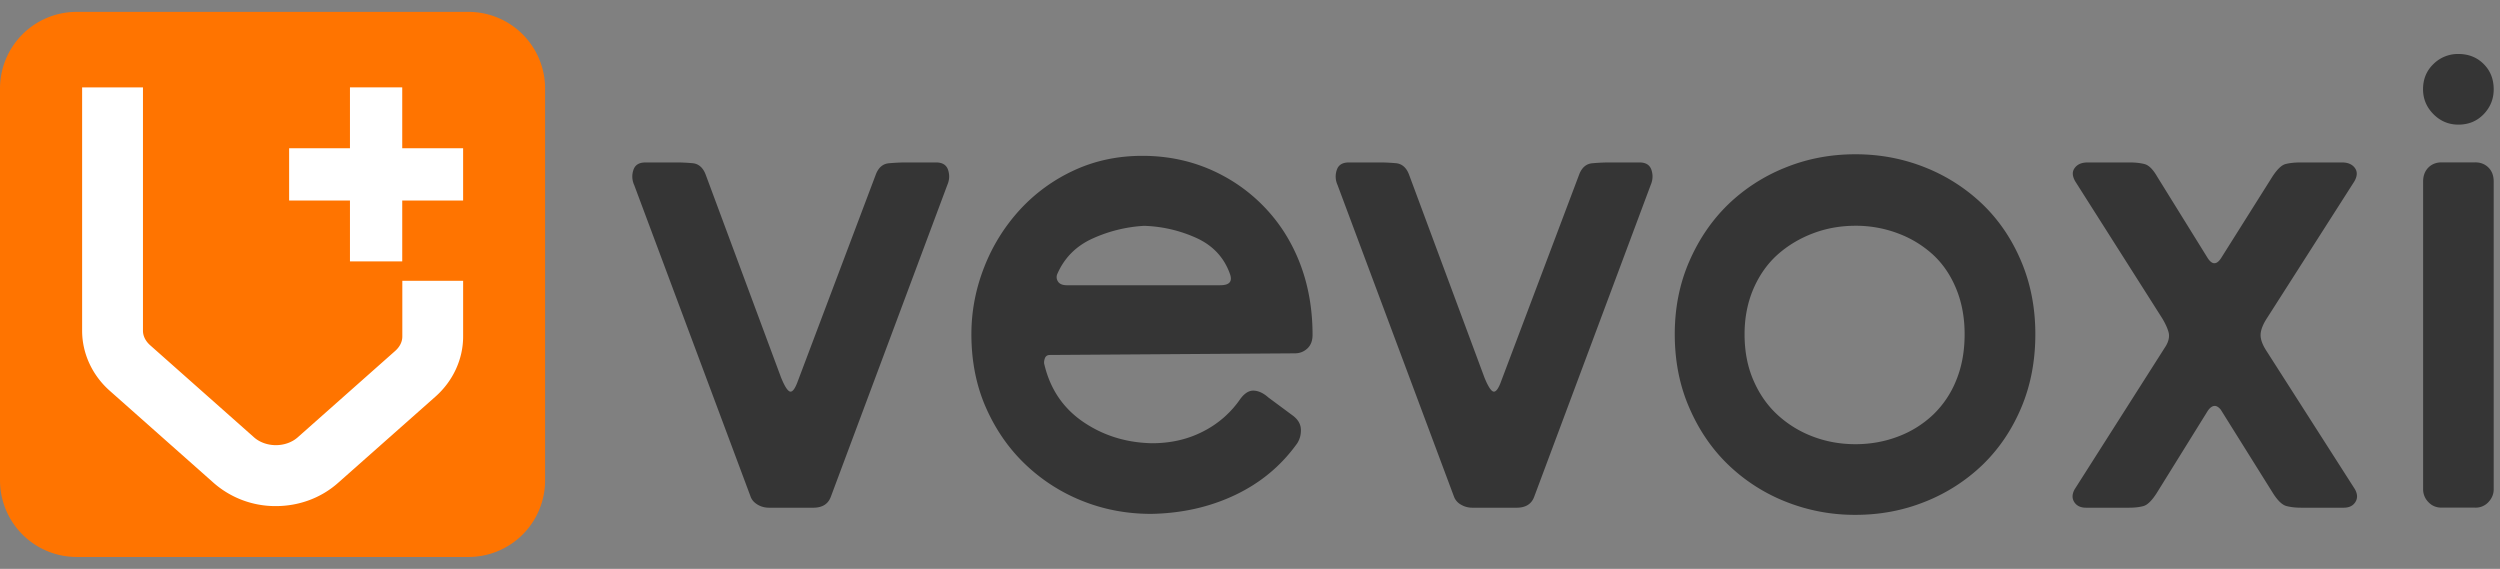
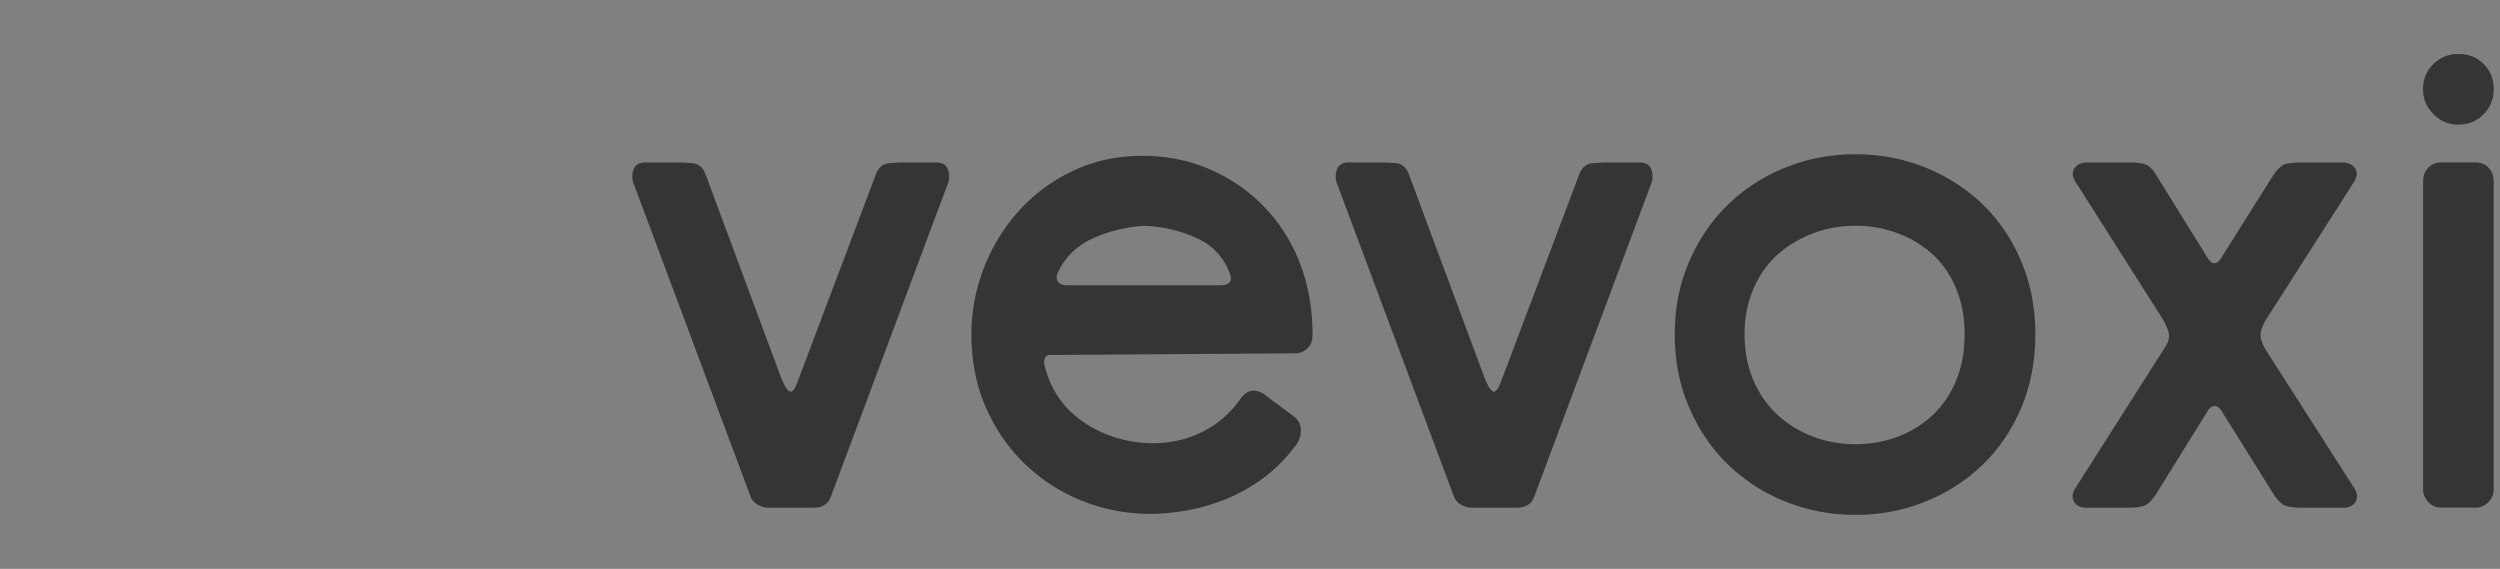
<svg xmlns="http://www.w3.org/2000/svg" width="167" height="38" fill="none">
  <rect width="100%" height="100%" fill="#808080" stroke="none" />
-   <path d="M31.293 37.206H5.12A5.123 5.123 0 0 1 0 32.087V5.913A5.123 5.123 0 0 1 5.12.793h26.173a5.123 5.123 0 0 1 5.12 5.12v26.173a5.12 5.12 0 0 1-5.12 5.12Z" fill="#FF7400" />
-   <path d="M18.427 33.807a6.244 6.244 0 0 1-4.15-1.546L7.328 26.1c-1.171-1.036-1.842-2.5-1.842-4.006V5.836H9.55v16.258c0 .349.17.688.474.962l6.95 6.162c.374.33.905.518 1.454.518.553 0 1.08-.188 1.454-.518L26.4 23.44c.305-.27.475-.61.475-.958v-3.723h4.062v3.723c0 1.506-.67 2.965-1.842 4.006l-6.518 5.773c-1.123.997-2.6 1.546-4.15 1.546Z" fill="#fff" />
-   <path d="M23.377 17.461v-4.066h-4.063V9.903h4.063V5.836h3.492v4.067h4.067v3.492h-4.067v4.066h-3.492Z" fill="#fff" />
  <path d="M46.25 10.9c.408.035.705.287.883.749l5.042 13.572c.248.61.457.923.618.94.162.018.331-.222.51-.723l5.203-13.785c.178-.466.475-.714.884-.748.41-.035.78-.053 1.102-.053h2.037c.431 0 .697.17.806.51.109.34.087.67-.053.992l-7.776 20.813c-.178.5-.57.749-1.18.749h-2.952c-.287 0-.544-.07-.78-.213-.235-.144-.383-.323-.457-.536l-7.776-20.813a1.349 1.349 0 0 1-.052-.992c.108-.34.374-.51.805-.51h2.038c.322-.004.688.013 1.097.048Zm18.639 11.423c0-1.537.287-3.03.857-4.48a12.247 12.247 0 0 1 2.386-3.836 11.347 11.347 0 0 1 3.619-2.63c1.393-.645 2.913-.967 4.558-.967 1.969 0 3.771.449 5.417 1.341a11.087 11.087 0 0 1 4.023 3.701c1.29 2.003 1.93 4.31 1.93 6.919 0 .392-.118.697-.35.91-.23.213-.509.322-.83.322l-16.36.109c-.178 0-.295.078-.348.24-.052.16-.06.296-.026.4.392 1.646 1.259 2.922 2.6 3.836 1.34.91 2.87 1.385 4.585 1.42 1.25 0 2.386-.257 3.404-.78a6.644 6.644 0 0 0 2.495-2.173c.288-.392.593-.579.91-.561.323.017.645.17.967.457l1.663 1.232c.323.253.492.544.51.884.017.34-.061.653-.24.94-1.07 1.503-2.46 2.657-4.158 3.462-1.698.805-3.566 1.223-5.604 1.258-1.646 0-3.191-.296-4.641-.883a11.851 11.851 0 0 1-3.81-2.47c-1.093-1.053-1.96-2.316-2.6-3.779-.635-1.454-.957-3.082-.957-4.872Zm16.628-3.27c.61 0 .823-.248.645-.749-.392-1.106-1.146-1.911-2.252-2.412a9.115 9.115 0 0 0-3.487-.806 9.64 9.64 0 0 0-3.462.858c-1.093.501-1.868 1.29-2.334 2.36a.521.521 0 0 0 .053.51c.104.16.304.24.592.24h10.245ZM93.234 10.9c.41.035.706.287.884.749l5.043 13.572c.248.61.457.923.618.94.16.018.331-.222.509-.723l5.203-13.785c.179-.466.475-.714.884-.748.41-.035.78-.053 1.102-.053h2.038c.431 0 .696.17.805.51.109.34.087.67-.052.992l-7.777 20.813c-.178.5-.57.749-1.18.749h-2.952c-.287 0-.544-.07-.78-.213a1.02 1.02 0 0 1-.456-.536l-7.777-20.813a1.35 1.35 0 0 1-.052-.992c.109-.34.374-.51.806-.51h2.037c.323-.004.688.013 1.097.048Zm18.64 11.422c0-1.75.322-3.37.967-4.855.644-1.484 1.511-2.752 2.599-3.81a11.813 11.813 0 0 1 3.836-2.468c1.467-.593 3.022-.884 4.668-.884 1.646 0 3.2.296 4.667.884a11.844 11.844 0 0 1 3.836 2.468c1.089 1.054 1.951 2.325 2.574 3.81.627 1.485.94 3.105.94 4.855 0 1.79-.313 3.422-.94 4.907-.627 1.485-1.485 2.752-2.574 3.81a11.844 11.844 0 0 1-3.836 2.469c-1.467.592-3.021.884-4.667.884a12.43 12.43 0 0 1-4.668-.884 11.783 11.783 0 0 1-3.836-2.469c-1.093-1.054-1.959-2.325-2.599-3.81-.645-1.48-.967-3.117-.967-4.907Zm4.663 0c0 1.145.196 2.173.592 3.083.392.91.928 1.68 1.611 2.307a7.253 7.253 0 0 0 2.36 1.45c.893.34 1.842.51 2.844.51 1.001 0 1.95-.17 2.843-.51a6.953 6.953 0 0 0 2.334-1.45 6.532 6.532 0 0 0 1.554-2.307c.375-.91.562-1.938.562-3.083 0-1.106-.187-2.12-.562-3.03-.374-.91-.892-1.672-1.554-2.282a7.169 7.169 0 0 0-2.334-1.42 7.935 7.935 0 0 0-2.843-.509c-1.002 0-1.951.17-2.844.51-.892.34-1.68.814-2.36 1.419-.679.61-1.214 1.367-1.611 2.282-.391.914-.592 1.924-.592 3.03Zm28.163.756c.179-.322.231-.618.161-.884-.074-.27-.213-.579-.431-.94l-5.791-9.118c-.213-.357-.235-.662-.052-.91.179-.248.466-.374.858-.374h2.843c.357 0 .679.034.967.108.287.074.57.357.857.858l3.327 5.365c.322.535.644.535.967 0l3.378-5.365c.323-.5.619-.788.884-.858.27-.07.597-.108.993-.108h2.791c.392 0 .679.126.858.374.178.252.161.553-.052.91l-5.791 9.065c-.288.431-.44.806-.458 1.128-.017.322.118.697.401 1.128l5.9 9.226c.178.322.187.61.026.858-.161.252-.422.374-.779.374h-2.844c-.357 0-.679-.035-.966-.108-.288-.07-.592-.358-.91-.858l-3.488-5.578c-.287-.357-.57-.34-.858.052l-3.431 5.526c-.322.5-.618.788-.884.858-.27.073-.583.108-.94.108h-2.896c-.357 0-.618-.126-.779-.374-.161-.248-.152-.536.026-.858l6.113-9.605Zm17.159-17.113c0-.679.231-1.24.697-1.689a2.312 2.312 0 0 1 1.663-.67c.68 0 1.241.222 1.69.67.448.448.67 1.01.67 1.69 0 .644-.222 1.197-.67 1.663-.449.466-1.01.696-1.69.696-.644 0-1.197-.23-1.663-.696-.461-.466-.697-1.02-.697-1.664Zm3.488 4.881c.357 0 .653.118.884.349.231.23.348.544.348.94v20.543c0 .322-.117.61-.348.858a1.149 1.149 0 0 1-.884.374h-2.251c-.357 0-.653-.126-.884-.374a1.209 1.209 0 0 1-.348-.858V12.135c0-.392.117-.705.348-.94.231-.231.527-.349.884-.349h2.251Z" fill="#353535" />
</svg>